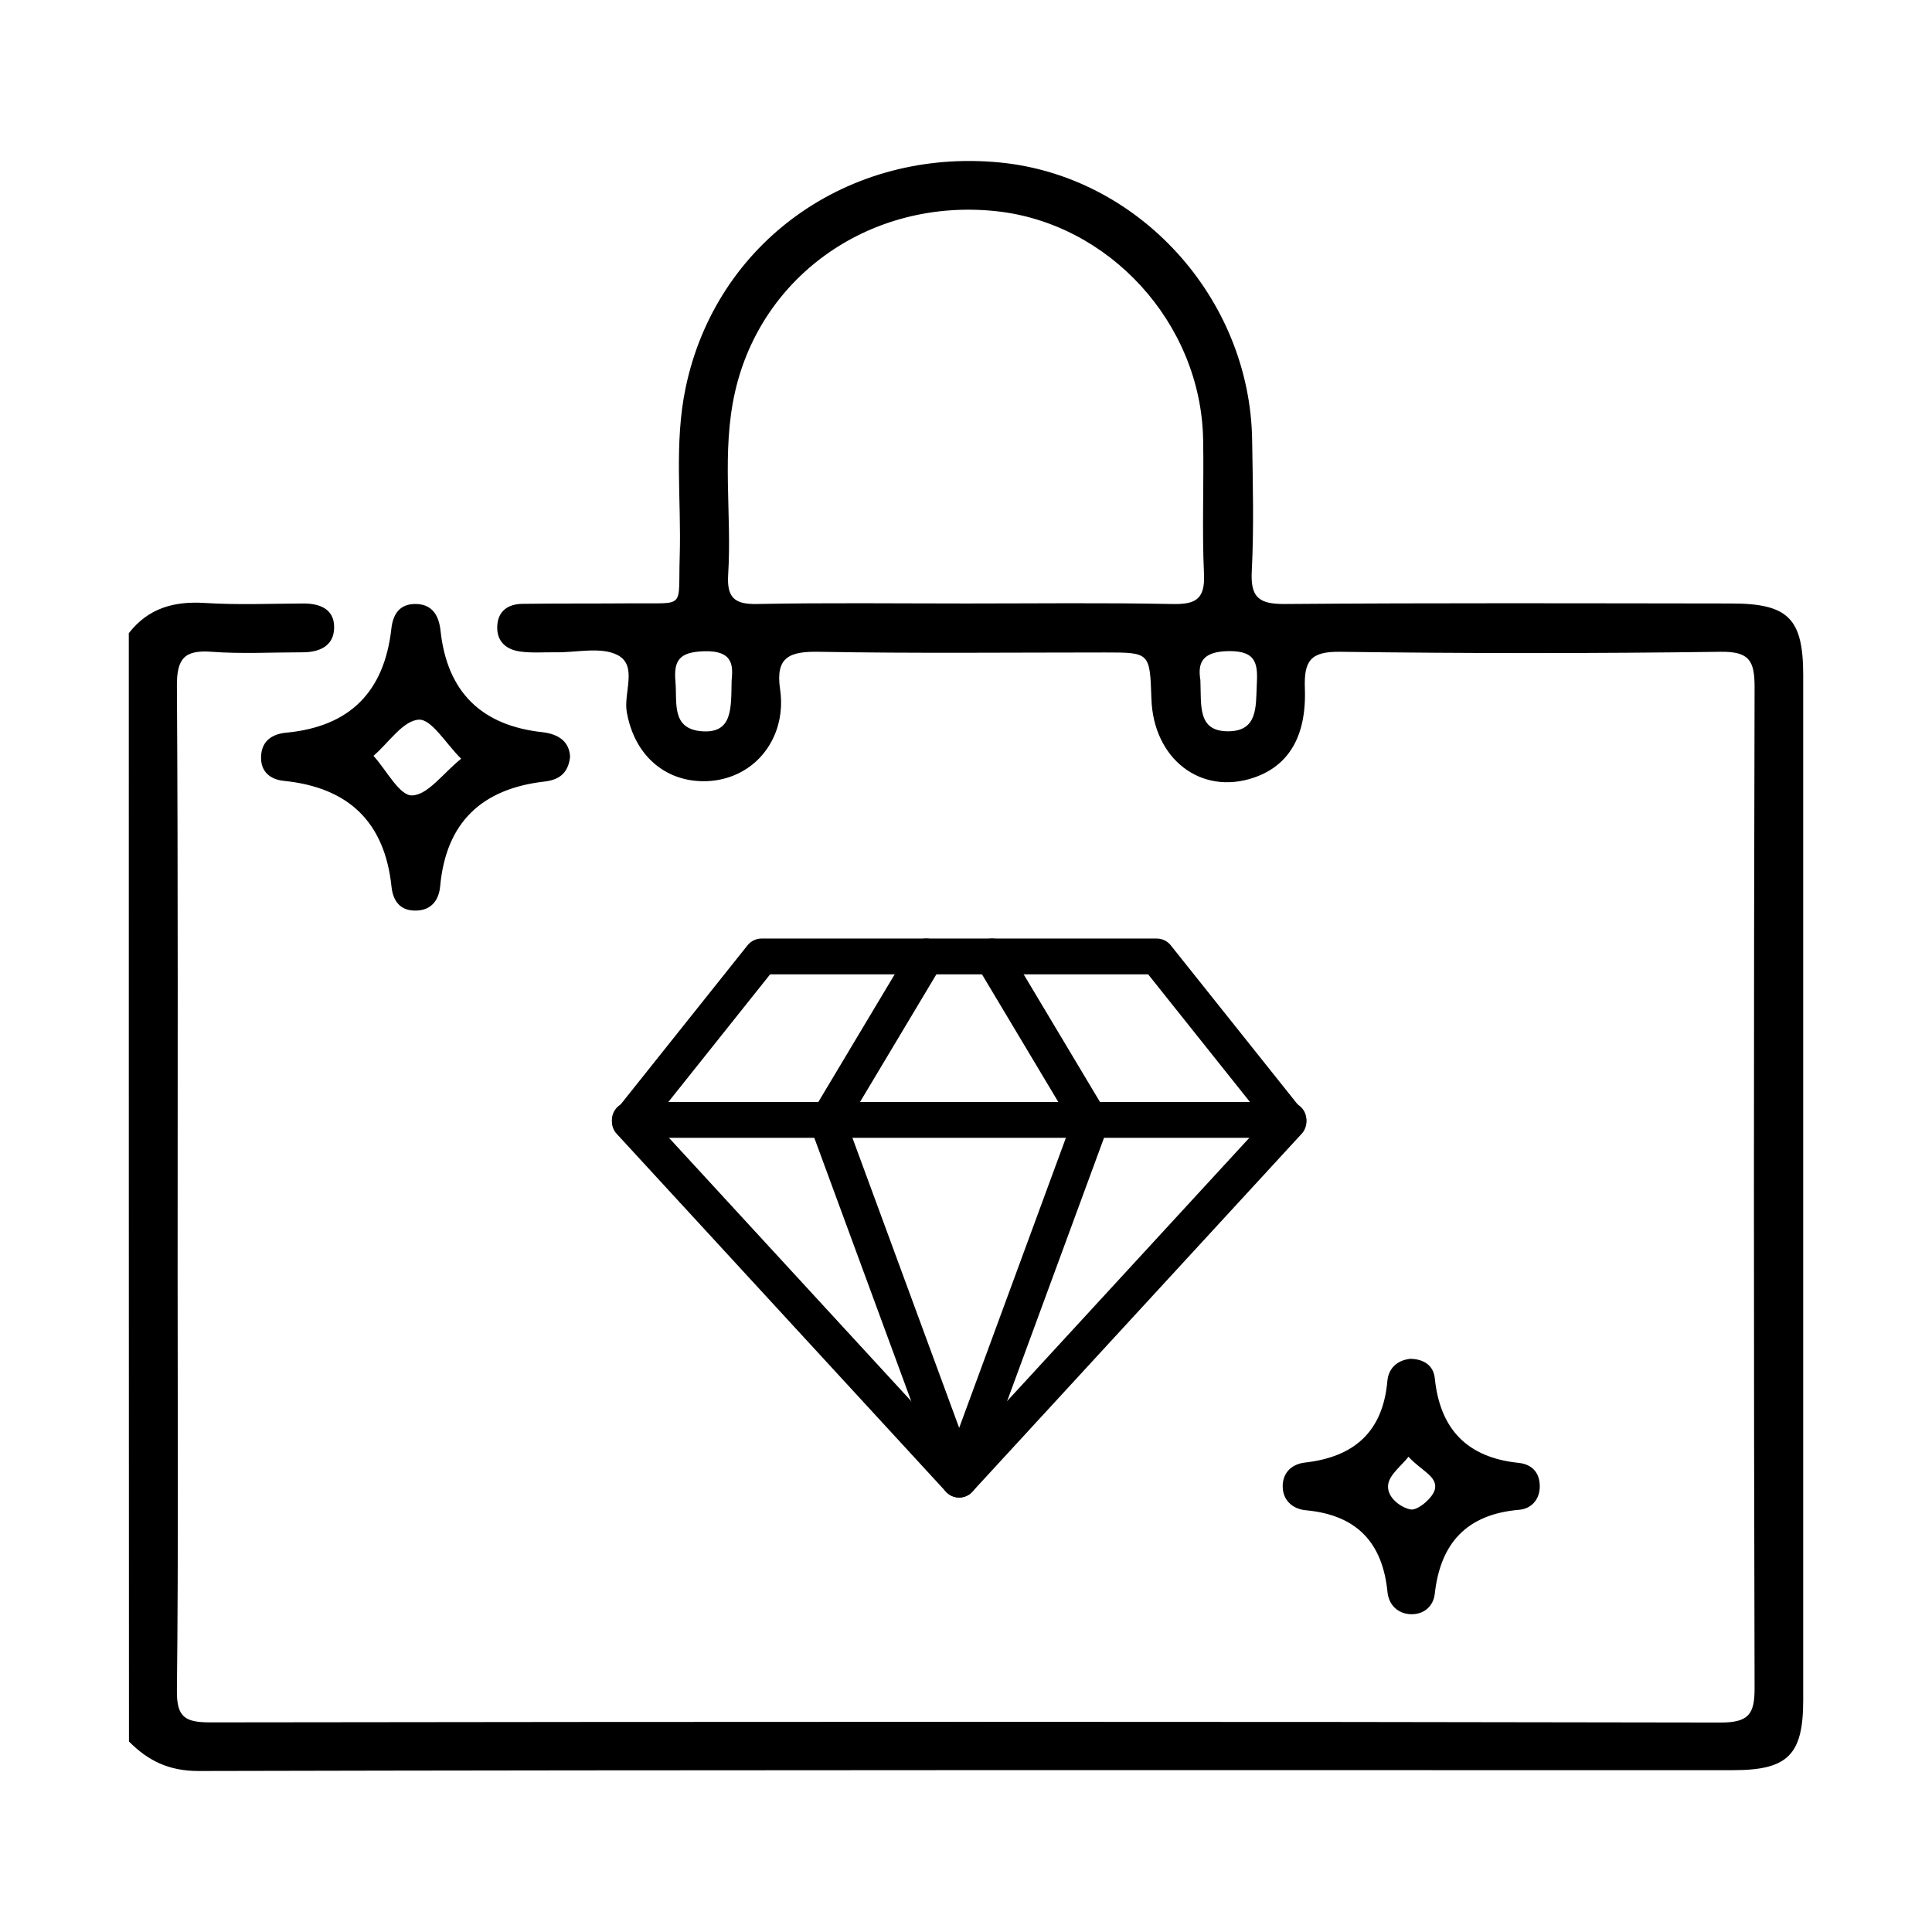
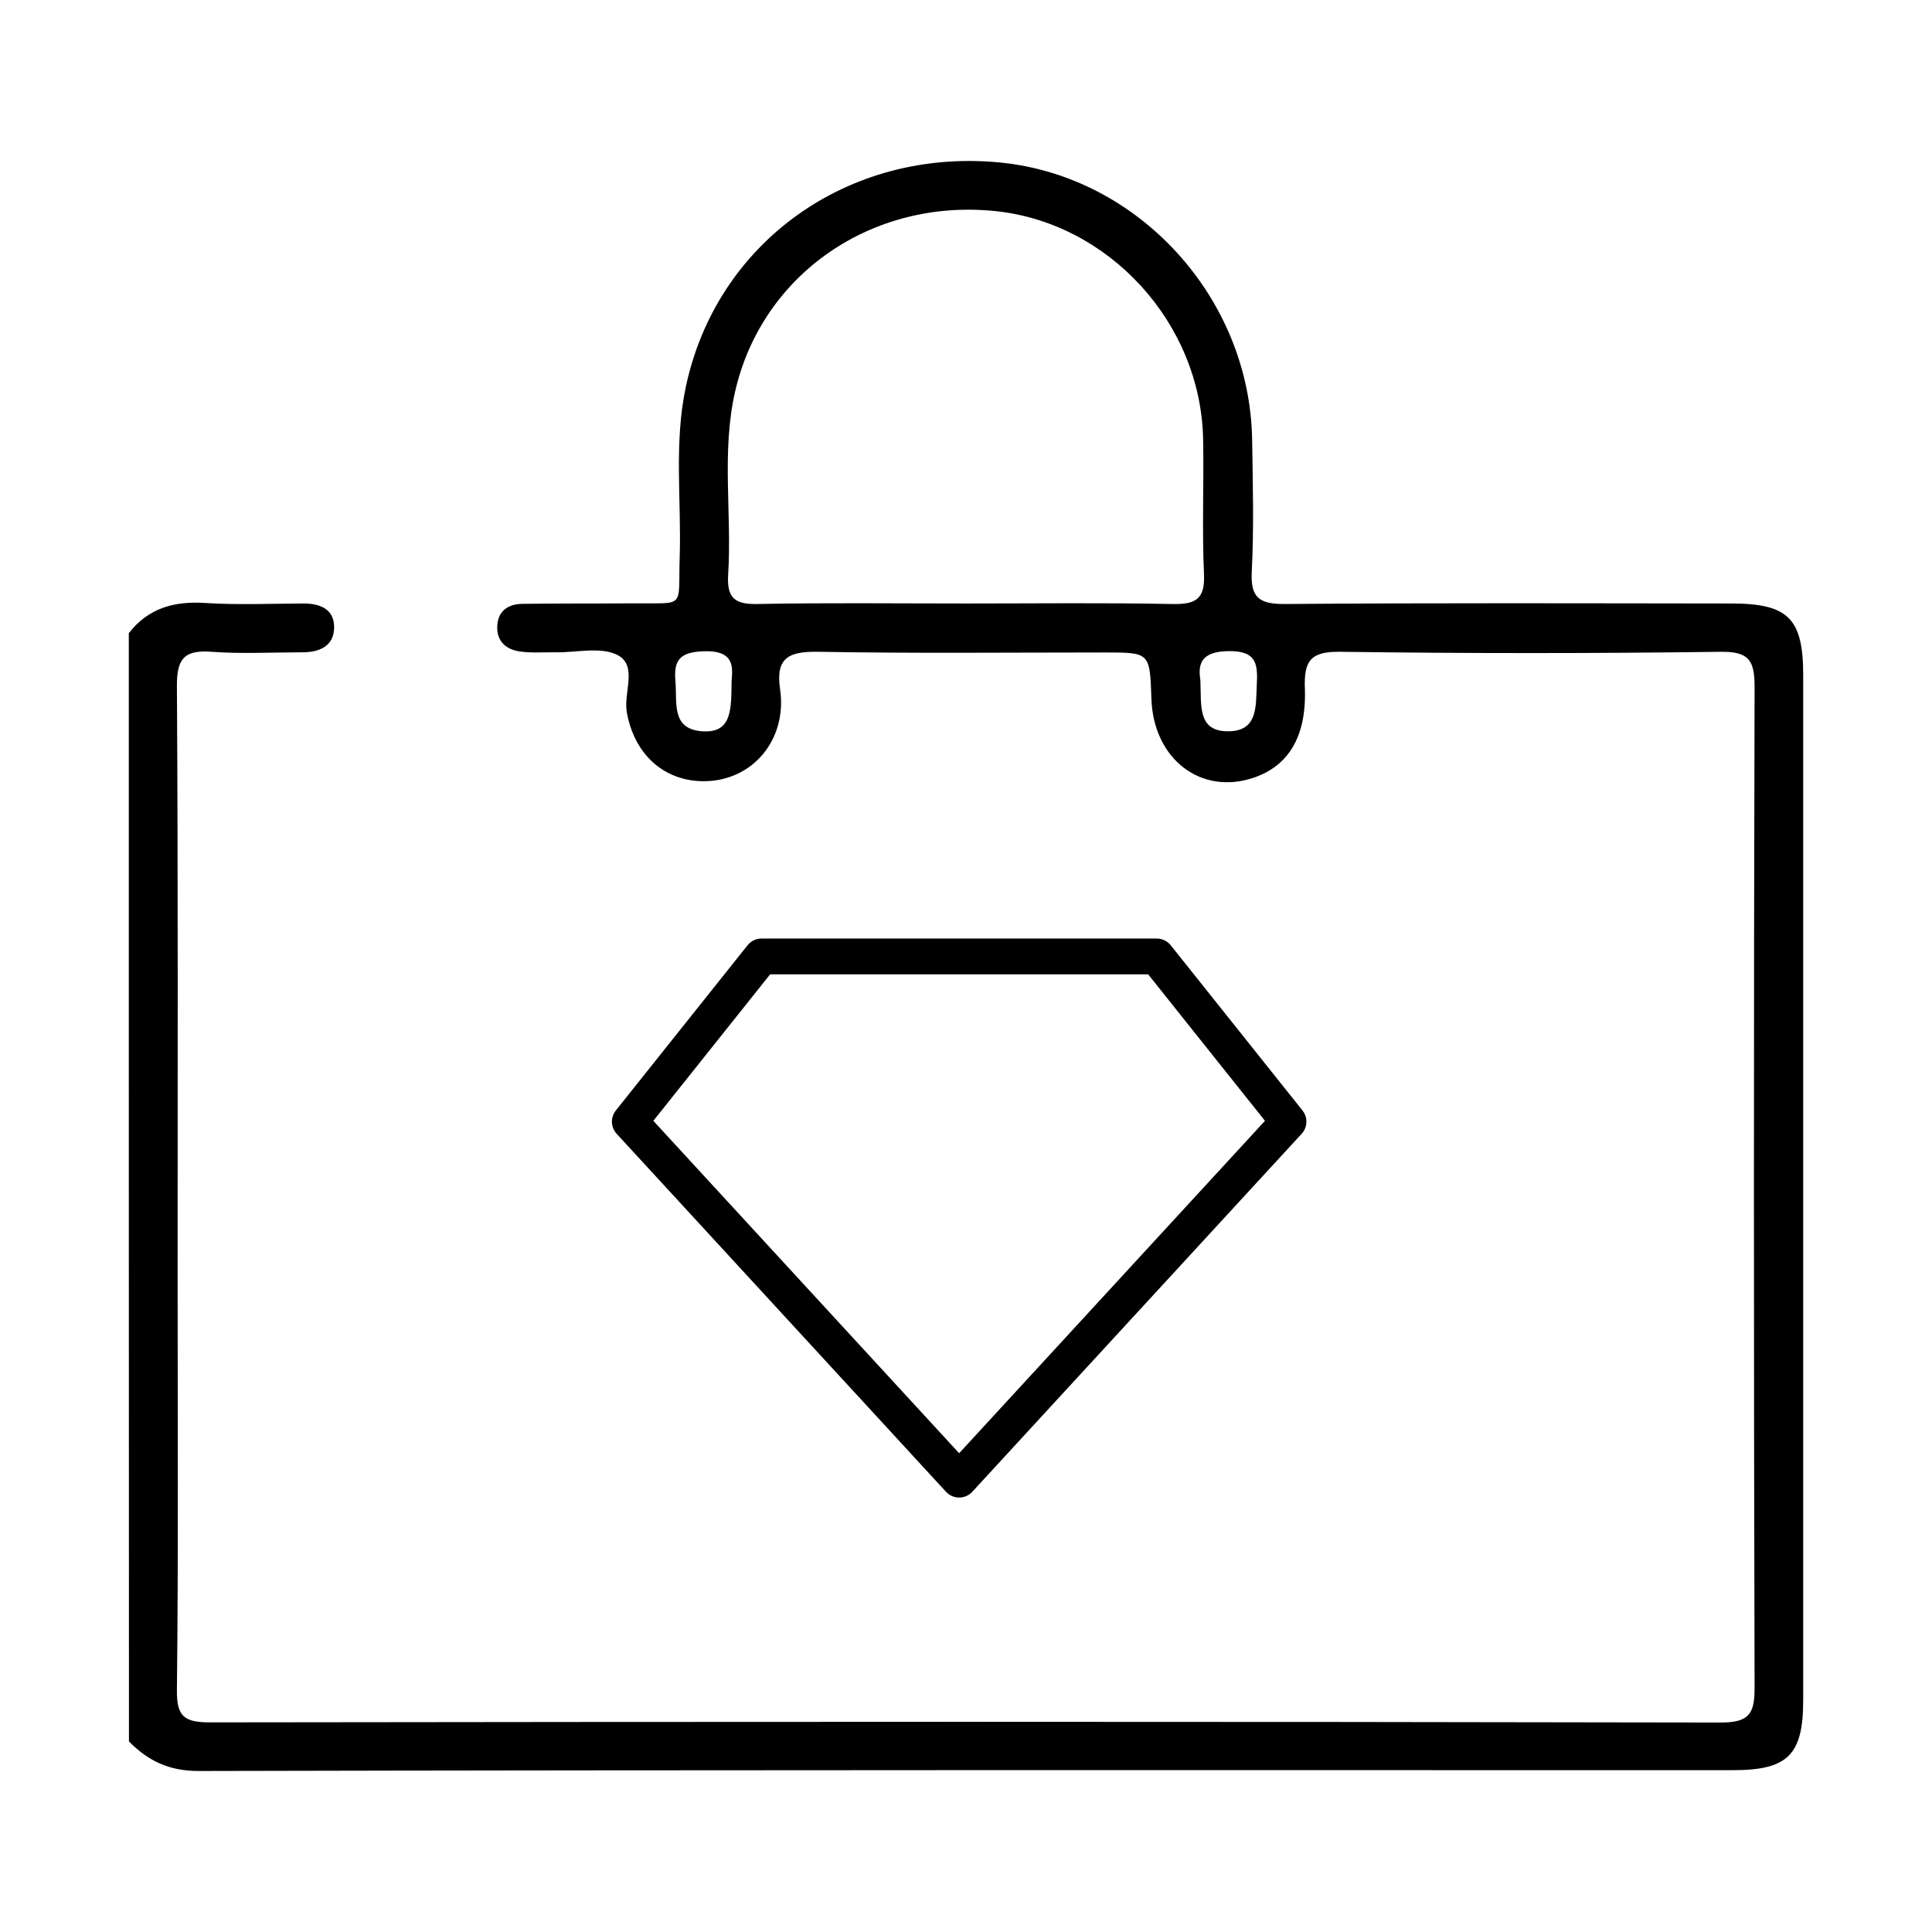
<svg xmlns="http://www.w3.org/2000/svg" fill="none" viewBox="0 0 60 60" height="60" width="60">
  <path fill="black" d="M4 19.664C4.603 18.89 5.398 18.663 6.369 18.726C7.378 18.79 8.392 18.747 9.401 18.742C9.934 18.737 10.383 18.912 10.377 19.489C10.372 20.056 9.934 20.258 9.395 20.258C8.456 20.258 7.511 20.311 6.578 20.242C5.734 20.178 5.489 20.443 5.494 21.301C5.532 27.395 5.516 33.488 5.516 39.587C5.516 43.889 5.542 48.191 5.494 52.494C5.484 53.326 5.74 53.49 6.53 53.49C22.166 53.469 37.797 53.463 53.433 53.495C54.308 53.495 54.495 53.236 54.49 52.414C54.463 42.056 54.463 31.692 54.49 21.333C54.49 20.517 54.324 20.231 53.438 20.242C49.505 20.295 45.567 20.295 41.634 20.242C40.689 20.226 40.492 20.528 40.524 21.391C40.577 22.891 40.001 23.792 38.934 24.152C37.295 24.708 35.817 23.569 35.758 21.699C35.71 20.263 35.71 20.263 34.317 20.263C31.355 20.263 28.394 20.295 25.437 20.242C24.53 20.226 24.076 20.395 24.226 21.402C24.3 21.89 24.247 22.404 24.034 22.875C23.591 23.861 22.571 24.396 21.461 24.232C20.399 24.067 19.663 23.251 19.465 22.117C19.359 21.508 19.812 20.671 19.177 20.342C18.66 20.077 17.907 20.268 17.256 20.258C16.893 20.252 16.53 20.284 16.173 20.236C15.735 20.183 15.426 19.934 15.442 19.457C15.458 18.975 15.778 18.758 16.226 18.753C17.379 18.737 18.537 18.747 19.69 18.737C21.317 18.721 21.056 18.928 21.109 17.28C21.163 15.526 20.928 13.767 21.296 12.029C22.241 7.53 26.339 4.595 31.041 5.045C35.358 5.459 38.816 9.247 38.886 13.656C38.907 15.017 38.944 16.384 38.875 17.741C38.832 18.557 39.099 18.763 39.905 18.758C44.526 18.721 49.148 18.737 53.769 18.742C55.536 18.742 56 19.208 56 20.968C56 31.581 56 42.188 56 52.801C56 54.497 55.525 54.974 53.828 54.974C37.941 54.974 22.054 54.963 6.167 55C5.243 55 4.598 54.682 4.005 54.083C4 42.612 4 31.141 4 19.664ZM30.005 18.742C32.135 18.742 34.264 18.716 36.388 18.758C37.103 18.774 37.429 18.636 37.391 17.831C37.327 16.437 37.391 15.039 37.364 13.64C37.295 10.037 34.445 6.921 30.913 6.556C27.076 6.158 23.66 8.516 22.828 12.167C22.401 14.042 22.732 15.95 22.614 17.841C22.571 18.541 22.79 18.774 23.511 18.758C25.677 18.716 27.839 18.742 30.005 18.742ZM22.721 21.148C22.753 20.74 22.828 20.189 21.851 20.226C21.12 20.252 20.917 20.491 20.976 21.158C21.035 21.81 20.832 22.642 21.808 22.711C22.747 22.774 22.705 22.011 22.721 21.148ZM37.279 21.121C37.311 21.911 37.183 22.711 38.138 22.711C39.067 22.711 38.998 21.942 39.03 21.285C39.062 20.655 39.051 20.21 38.16 20.221C37.295 20.231 37.199 20.623 37.279 21.121Z" />
-   <path fill="black" d="M17.704 23.505C17.646 24.04 17.331 24.226 16.898 24.273C14.945 24.501 13.851 25.555 13.67 27.521C13.632 27.945 13.403 28.273 12.917 28.279C12.426 28.289 12.208 27.982 12.159 27.542C11.951 25.545 10.841 24.459 8.829 24.252C8.387 24.21 8.082 23.96 8.109 23.478C8.13 22.996 8.472 22.79 8.899 22.753C10.884 22.562 11.935 21.465 12.154 19.526C12.202 19.086 12.4 18.763 12.885 18.757C13.43 18.752 13.632 19.123 13.681 19.589C13.889 21.497 14.956 22.541 16.872 22.742C17.352 22.805 17.683 23.033 17.704 23.505ZM14.321 23.563C13.846 23.092 13.398 22.323 13.003 22.35C12.512 22.382 12.069 23.07 11.599 23.473C11.999 23.913 12.405 24.713 12.795 24.702C13.286 24.692 13.755 24.019 14.321 23.563Z" />
-   <path fill="black" d="M43.795 42.199C44.206 42.205 44.516 42.395 44.559 42.803C44.719 44.382 45.562 45.267 47.163 45.431C47.574 45.474 47.814 45.728 47.819 46.147C47.825 46.565 47.558 46.857 47.179 46.888C45.551 47.026 44.735 47.922 44.559 49.49C44.516 49.893 44.212 50.142 43.817 50.131C43.416 50.12 43.134 49.845 43.091 49.453C42.941 47.916 42.146 47.053 40.567 46.904C40.129 46.867 39.819 46.576 39.836 46.12C39.852 45.728 40.118 45.468 40.529 45.421C42.061 45.246 42.947 44.462 43.086 42.888C43.118 42.517 43.368 42.247 43.795 42.199ZM43.742 45.241C43.507 45.537 43.16 45.792 43.112 46.094C43.048 46.502 43.513 46.825 43.811 46.878C44.03 46.915 44.51 46.512 44.564 46.242C44.644 45.845 44.132 45.67 43.742 45.241Z" />
  <path stroke-linejoin="round" stroke-linecap="round" stroke-width="1.111" stroke="black" d="M23.65 29.703H35.924L40.016 34.834L29.787 45.952L19.559 34.834L23.65 29.703Z" />
-   <path stroke-linejoin="round" stroke-linecap="round" stroke-width="1.111" stroke="black" d="M28.765 29.703L25.696 34.834L29.788 45.952L33.879 34.834L30.811 29.703" />
-   <path stroke-linejoin="round" stroke-linecap="round" stroke-width="1.111" stroke="black" d="M19.559 34.78H40.016" />
</svg>